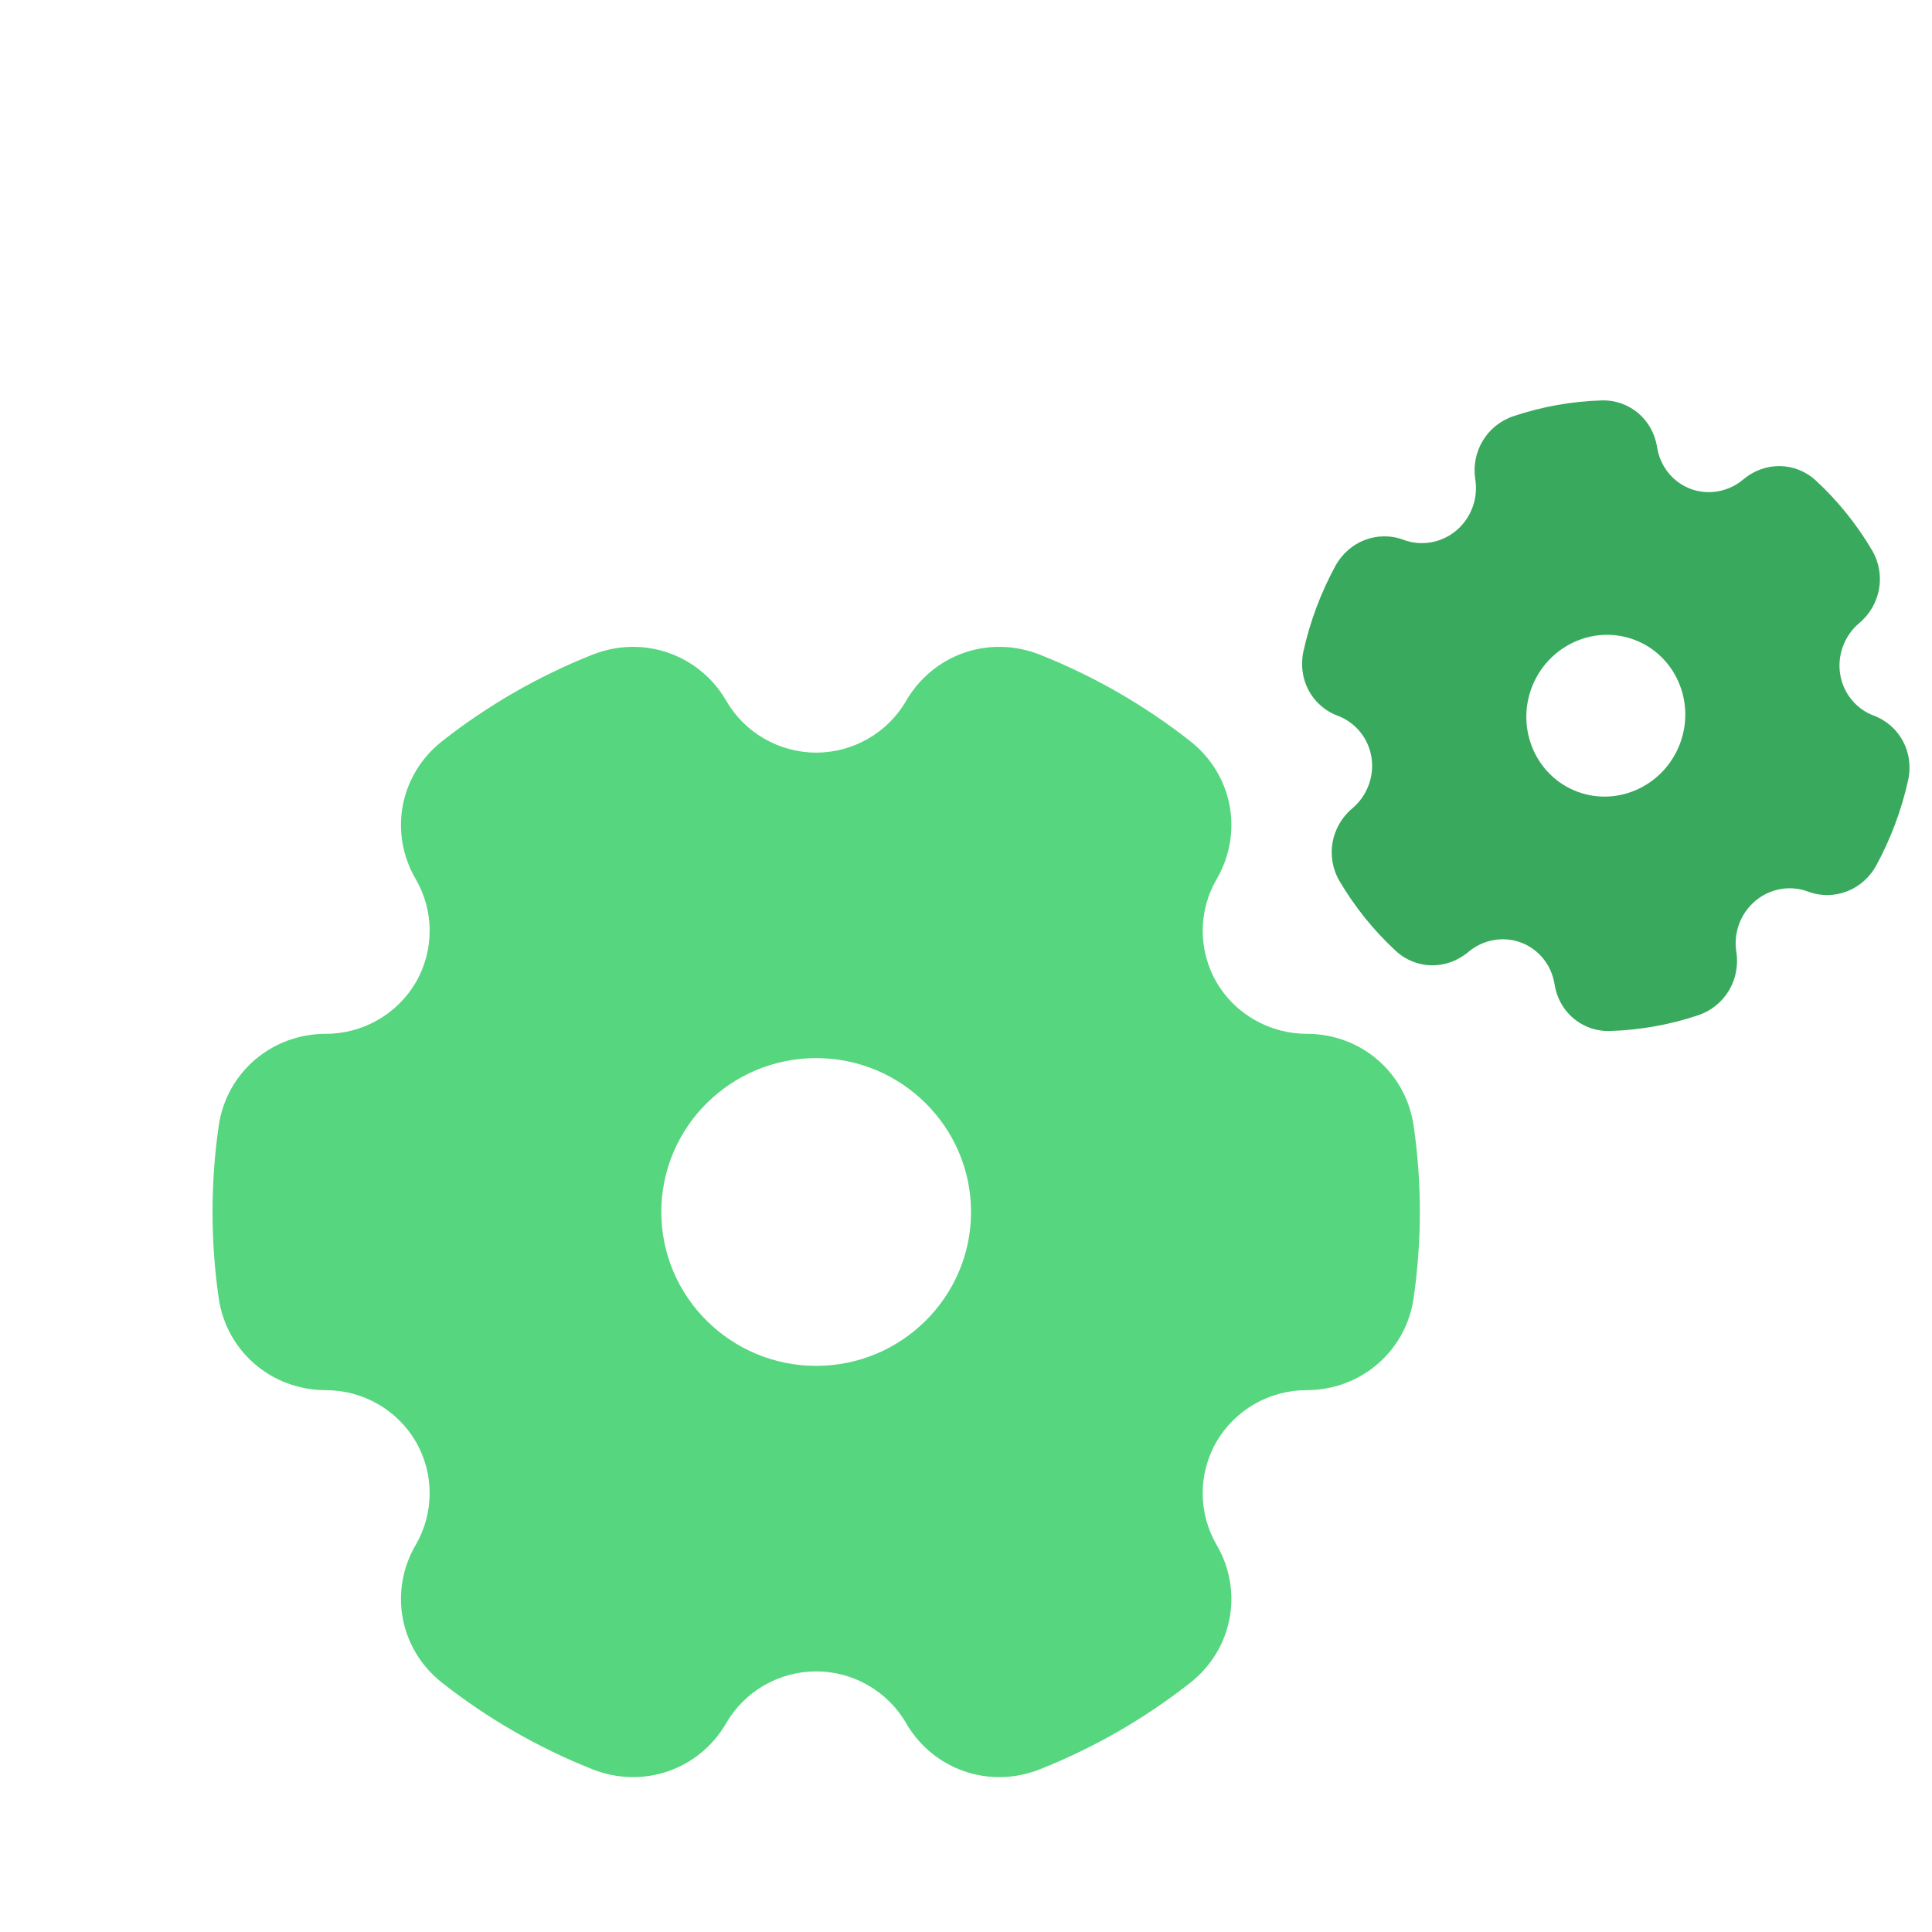
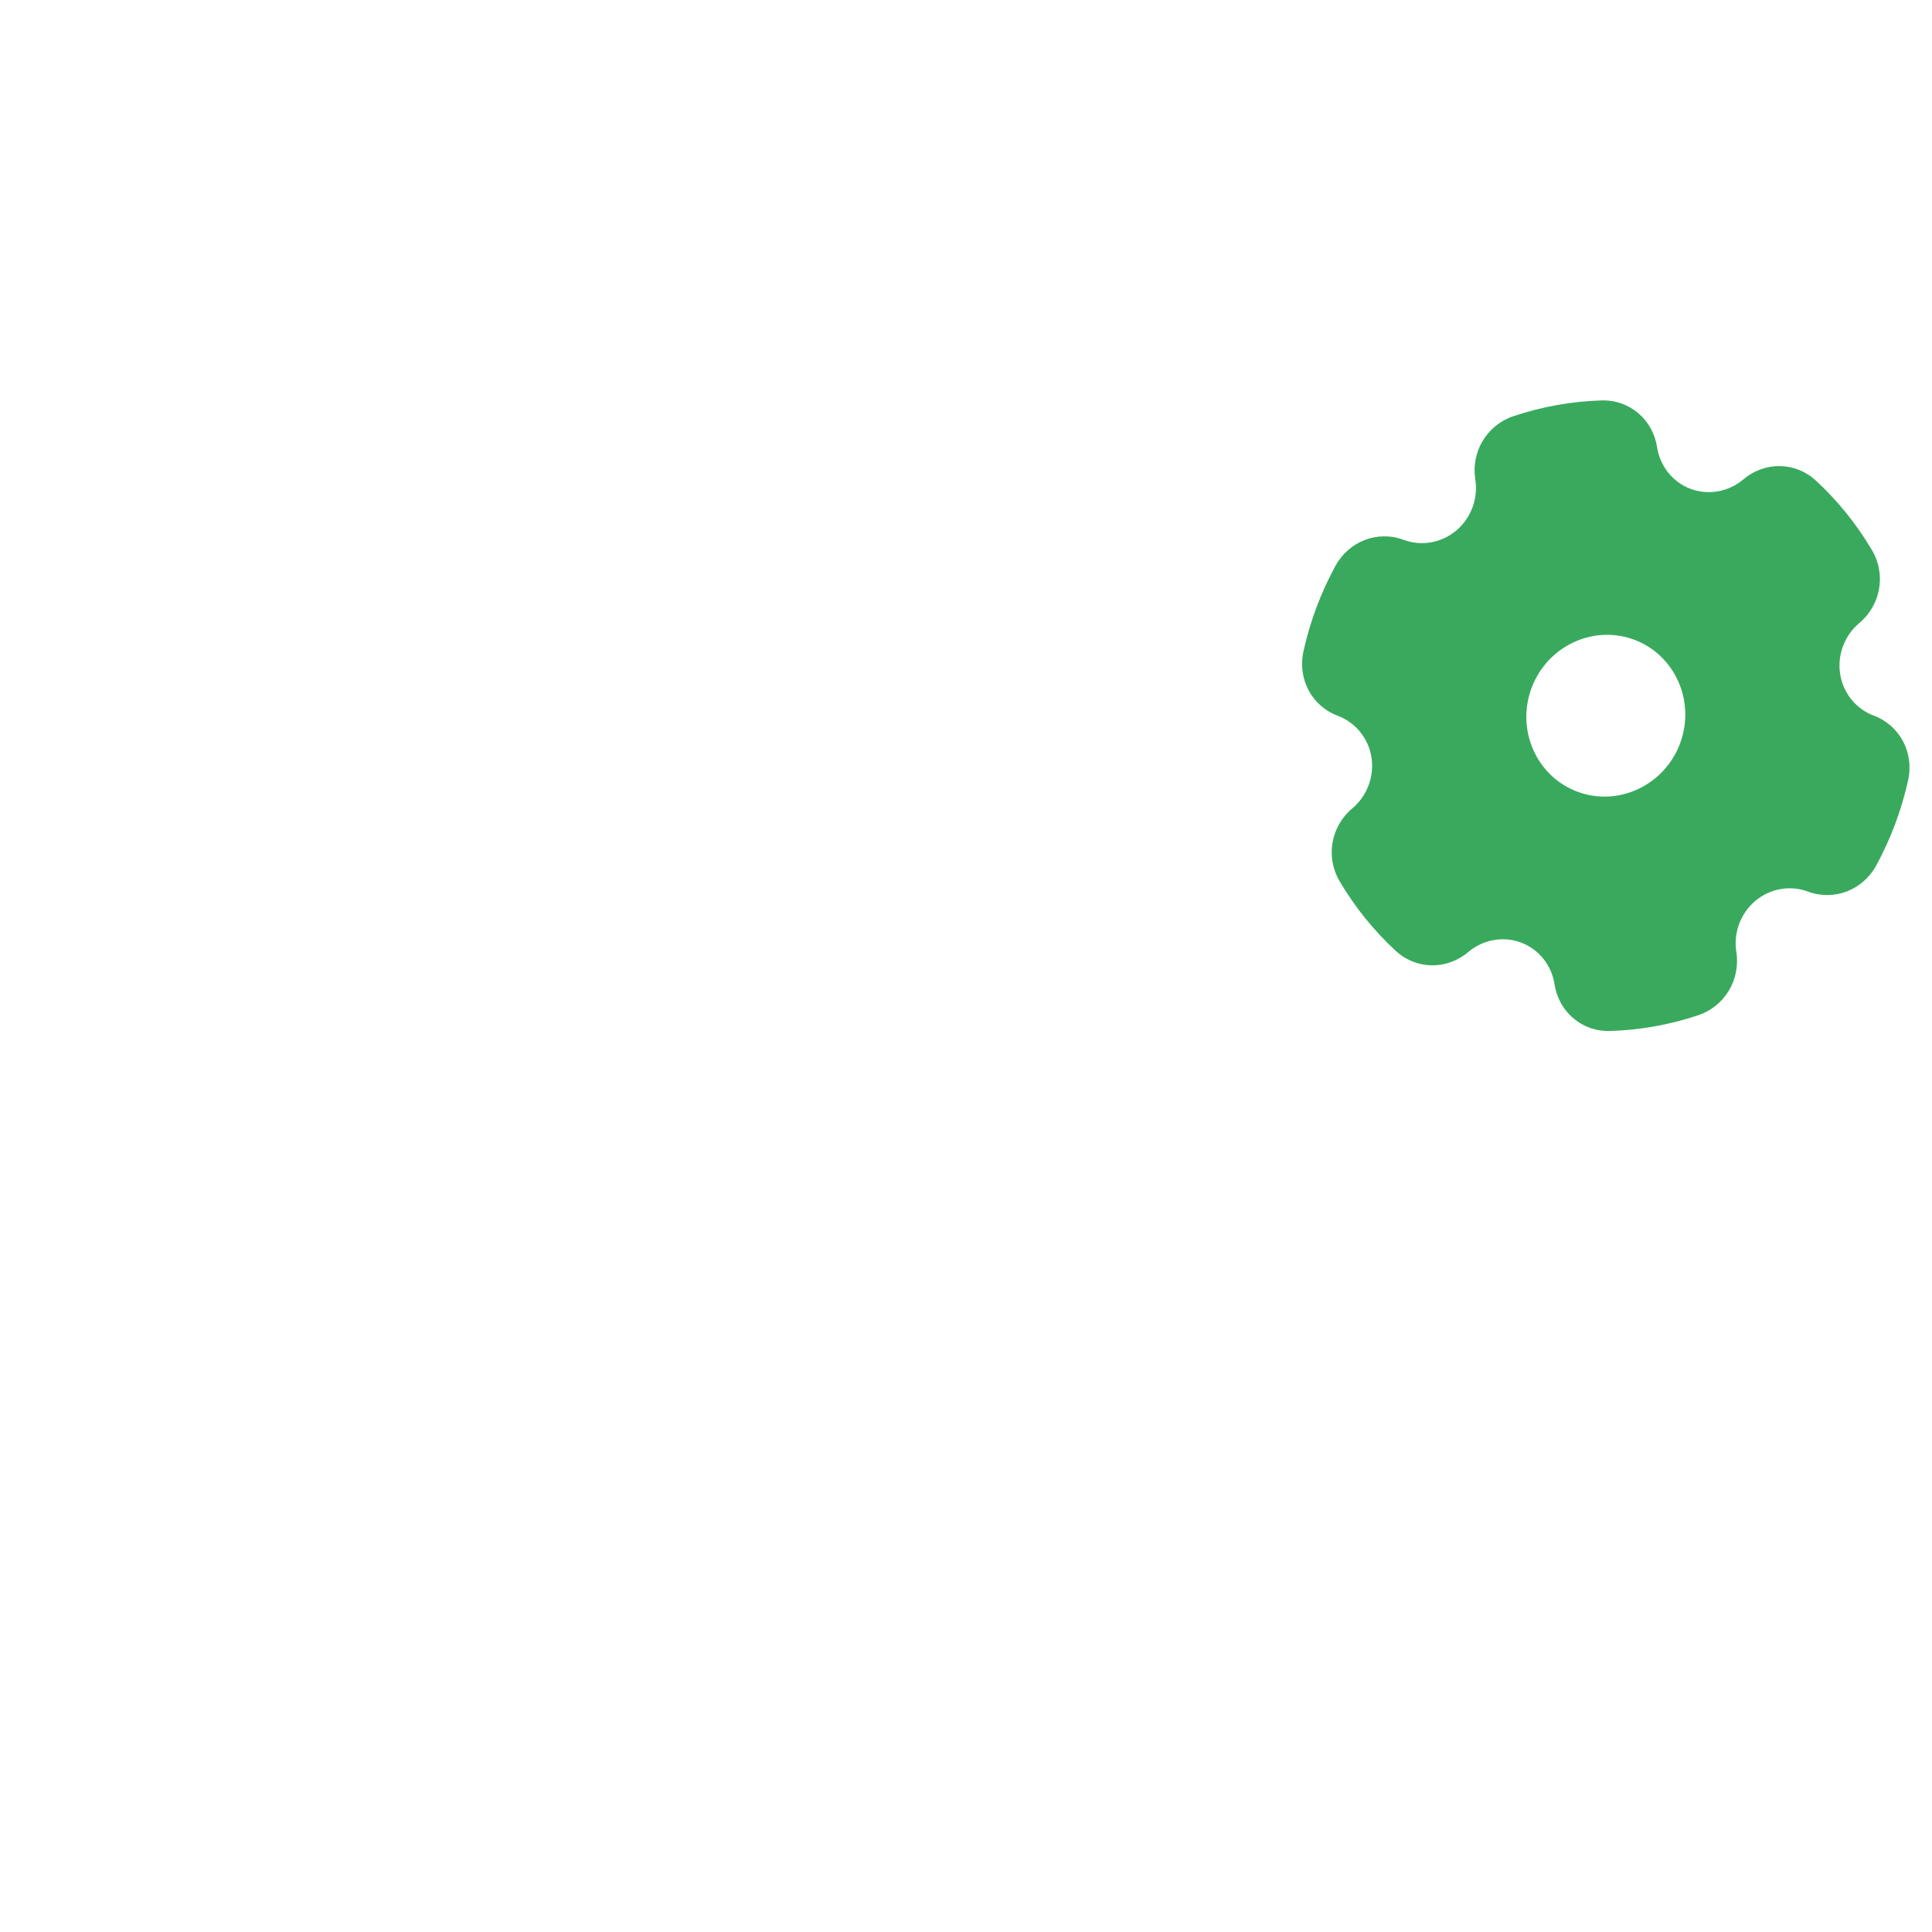
<svg xmlns="http://www.w3.org/2000/svg" width="100" height="100" viewBox="0 0 100 100" fill="none">
-   <path fill-rule="evenodd" clip-rule="evenodd" d="M73.169 67.19C72.768 69.953 70.428 71.955 67.617 71.955C67.612 71.955 67.623 71.955 67.617 71.955C65.707 71.955 63.924 72.976 62.968 74.621C62.012 76.267 62.012 78.314 62.972 79.962C64.378 82.374 63.8 85.378 61.6 87.106C59.231 88.967 56.615 90.471 53.82 91.579C51.21 92.614 48.3 91.608 46.899 89.188C45.943 87.536 44.16 86.51 42.245 86.51C40.33 86.51 38.546 87.535 37.59 89.188C36.19 91.608 33.279 92.614 30.669 91.579C27.877 90.471 25.26 88.966 22.89 87.106C20.69 85.379 20.112 82.374 21.518 79.962C22.478 78.314 22.479 76.267 21.523 74.621C20.567 72.976 18.784 71.955 16.871 71.955C16.866 71.955 16.876 71.955 16.871 71.955C14.063 71.955 11.72 69.952 11.321 67.19C11.108 65.724 11 64.225 11 62.732C11 61.241 11.108 59.741 11.321 58.274C11.72 55.512 14.064 53.51 16.872 53.51C16.867 53.51 16.877 53.51 16.872 53.51C18.785 53.51 20.567 52.489 21.523 50.844C22.479 49.197 22.479 47.151 21.518 45.503C20.113 43.091 20.69 40.087 22.891 38.358C25.259 36.498 27.877 34.993 30.669 33.885C31.361 33.612 32.071 33.48 32.769 33.48C34.713 33.48 36.562 34.496 37.592 36.277C38.548 37.928 40.331 38.955 42.246 38.955C44.161 38.955 45.944 37.929 46.9 36.277C48.301 33.856 51.213 32.85 53.823 33.885C56.614 34.994 59.231 36.498 61.601 38.358C63.801 40.086 64.378 43.09 62.974 45.503C62.014 47.151 62.012 49.197 62.969 50.844C63.925 52.489 65.72 53.51 67.636 53.51C67.63 53.51 67.641 53.51 67.636 53.51C70.446 53.51 72.769 55.513 73.171 58.274C73.383 59.741 73.492 61.24 73.492 62.732C73.49 64.224 73.381 65.723 73.169 67.19ZM42.245 54.767C37.825 54.767 34.229 58.34 34.229 62.732C34.229 67.124 37.825 70.697 42.245 70.697C46.665 70.697 50.261 67.124 50.261 62.732C50.261 58.34 46.665 54.767 42.245 54.767Z" fill="#56D67F" />
  <path fill-rule="evenodd" clip-rule="evenodd" d="M69.115 29.301C69.817 28.009 71.308 27.439 72.656 27.943C72.653 27.942 72.659 27.944 72.656 27.943C73.572 28.285 74.615 28.101 75.377 27.46C76.139 26.819 76.517 25.808 76.361 24.822C76.132 23.379 76.964 21.999 78.338 21.54C79.817 21.046 81.349 20.772 82.893 20.726C84.335 20.683 85.545 21.701 85.77 23.147C85.923 24.134 86.588 24.961 87.506 25.304C88.424 25.647 89.469 25.46 90.232 24.816C91.35 23.871 92.932 23.897 93.992 24.876C95.126 25.923 96.102 27.135 96.895 28.479C97.631 29.726 97.353 31.313 96.234 32.252C95.469 32.894 95.091 33.904 95.246 34.889C95.4 35.872 96.066 36.696 96.983 37.039C96.981 37.038 96.986 37.04 96.983 37.039C98.329 37.542 99.083 38.951 98.764 40.386C98.596 41.149 98.371 41.908 98.095 42.645C97.82 43.382 97.491 44.103 97.118 44.789C96.417 46.081 94.924 46.65 93.578 46.147C93.575 46.146 93.58 46.148 93.578 46.147C92.66 45.804 91.618 45.989 90.856 46.63C90.093 47.271 89.716 48.282 89.872 49.268C90.1 50.711 89.269 52.091 87.895 52.55C86.416 53.044 84.883 53.318 83.34 53.364C82.958 53.375 82.593 53.313 82.259 53.188C81.327 52.839 80.628 52.007 80.463 50.942C80.31 49.956 79.644 49.129 78.726 48.786C77.808 48.443 76.764 48.63 76.001 49.274C74.882 50.218 73.3 50.193 72.24 49.214C71.107 48.166 70.13 46.954 69.337 45.611C68.602 44.364 68.88 42.777 69.998 41.837C70.763 41.196 71.141 40.185 70.987 39.201C70.832 38.217 70.16 37.391 69.242 37.048C69.239 37.047 69.244 37.049 69.242 37.048C67.894 36.544 67.15 35.139 67.468 33.703C67.637 32.941 67.861 32.181 68.137 31.444C68.413 30.708 68.742 29.988 69.115 29.301ZM81.646 40.978C83.765 41.77 86.148 40.65 86.959 38.482C87.77 36.313 86.706 33.904 84.587 33.112C82.468 32.32 80.085 33.44 79.274 35.608C78.463 37.777 79.527 40.186 81.646 40.978Z" fill="#39AA5D" />
</svg>